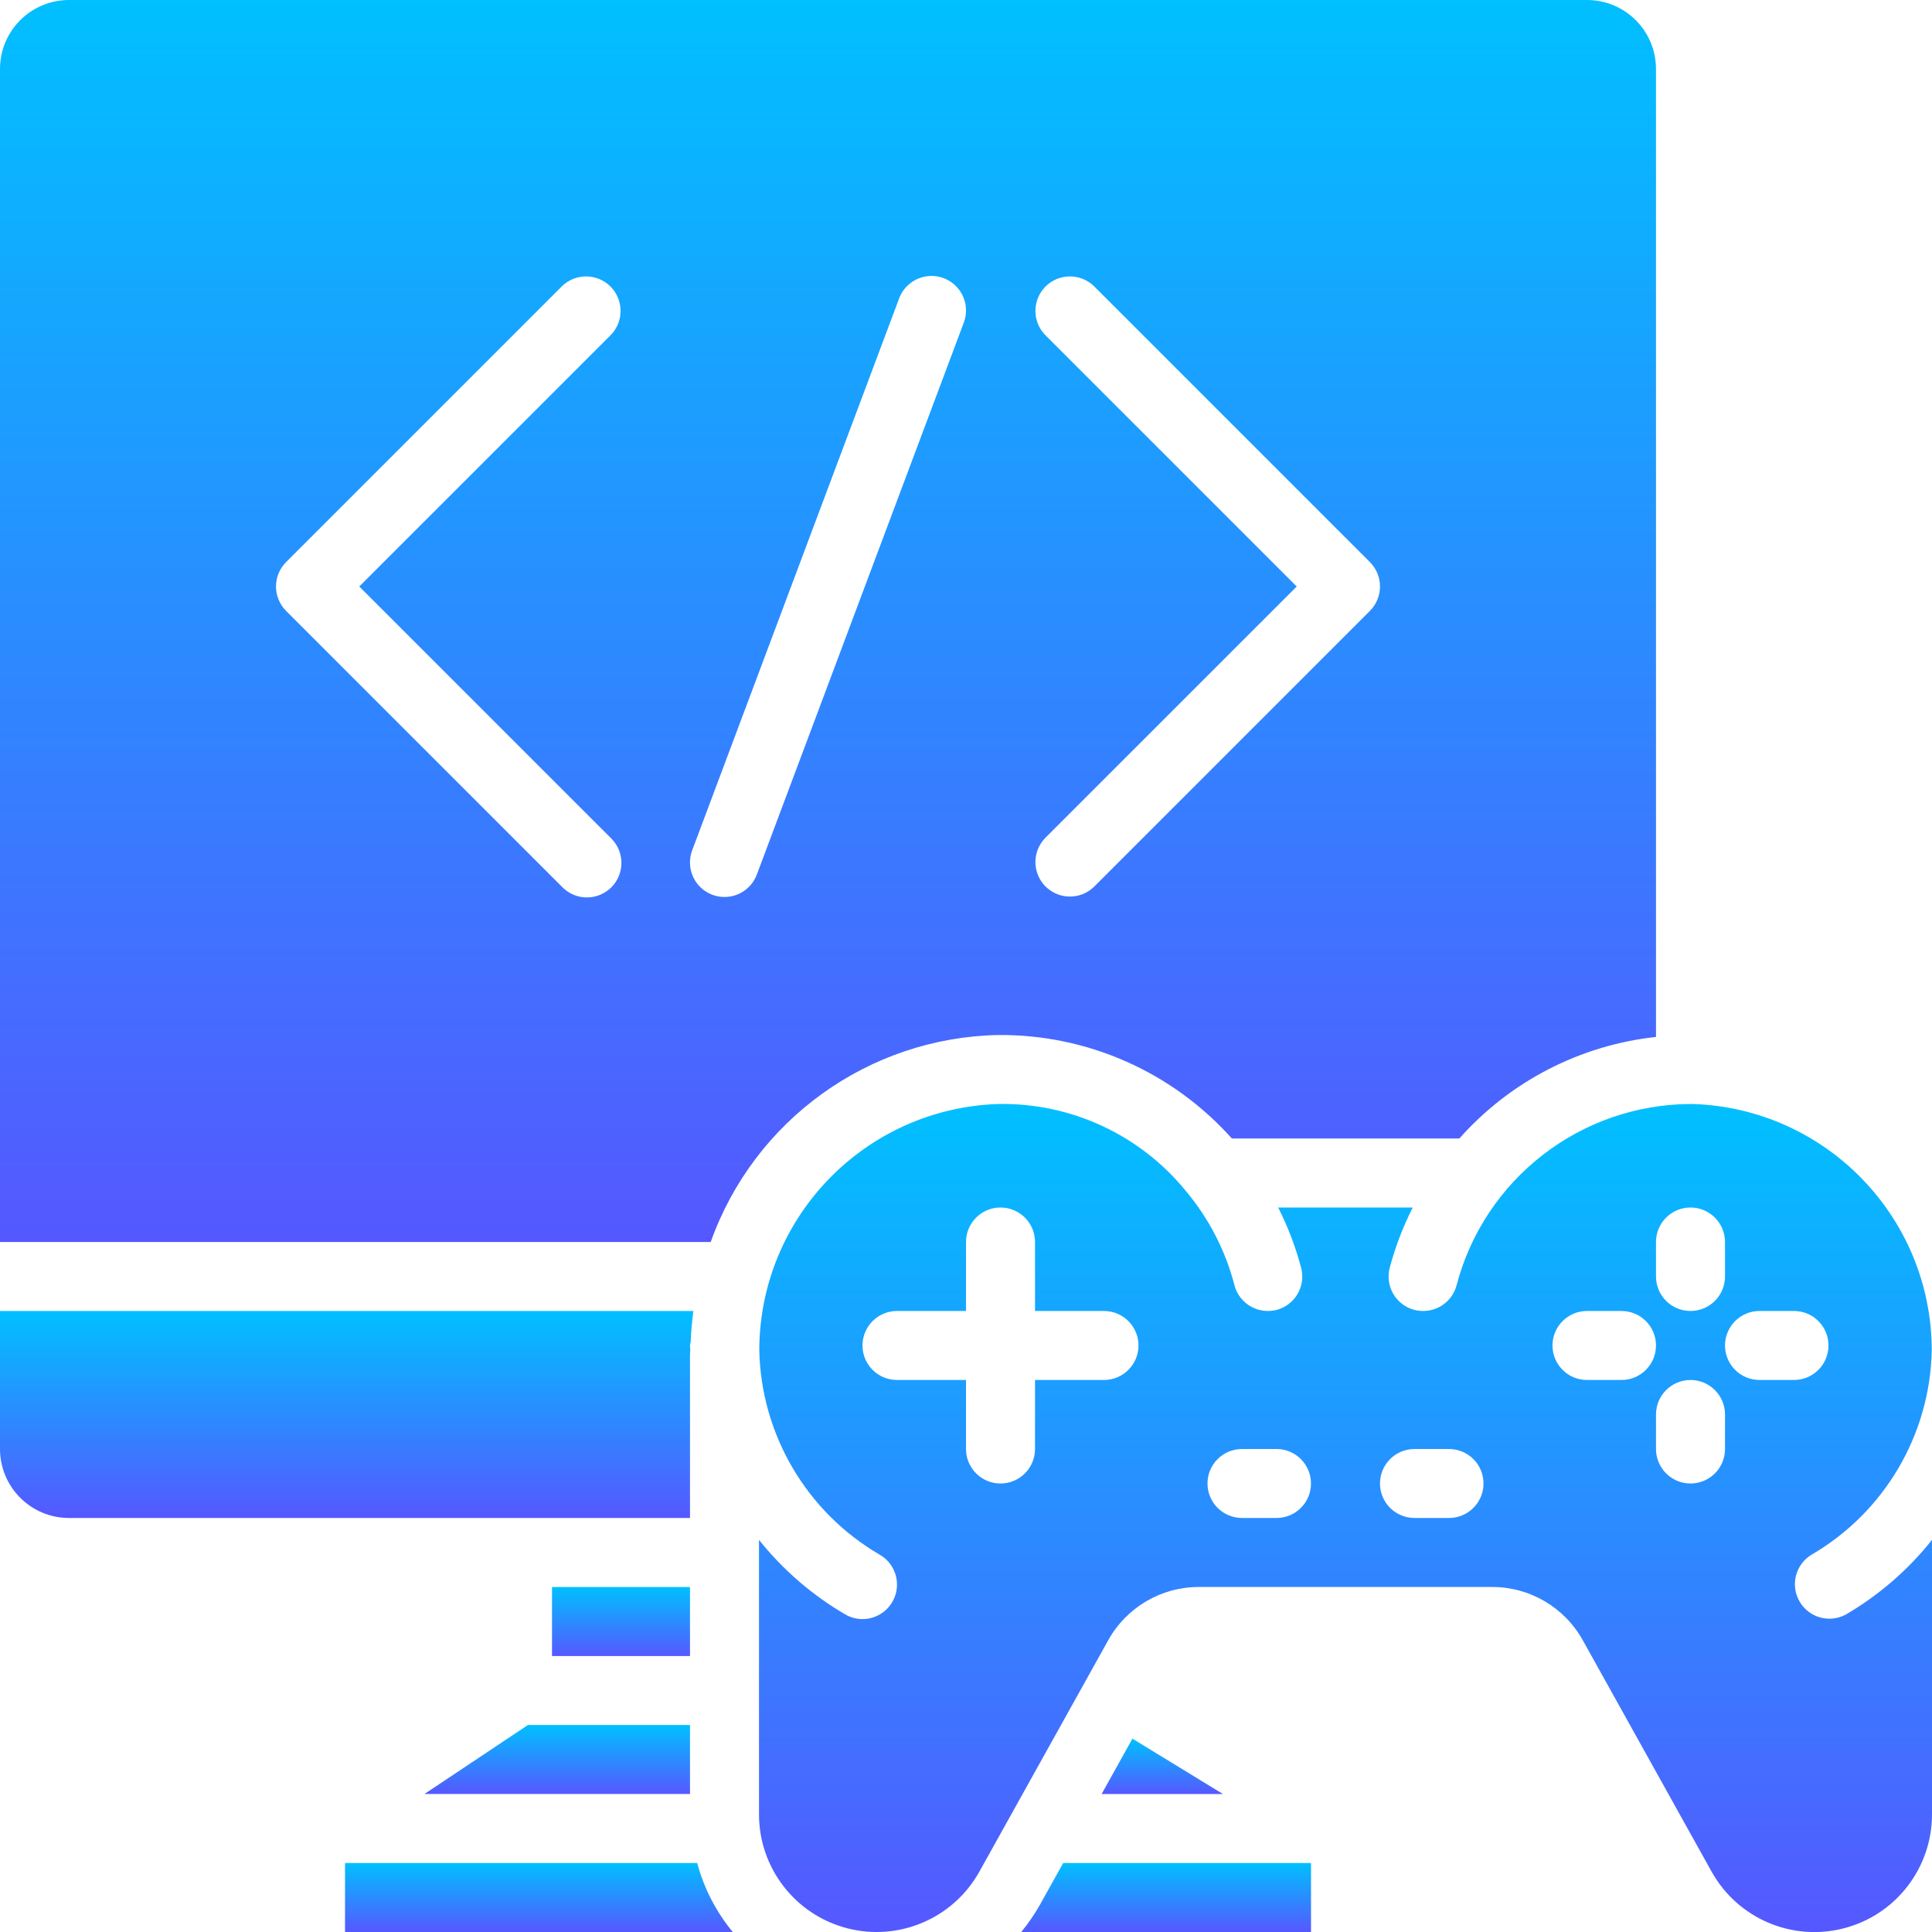
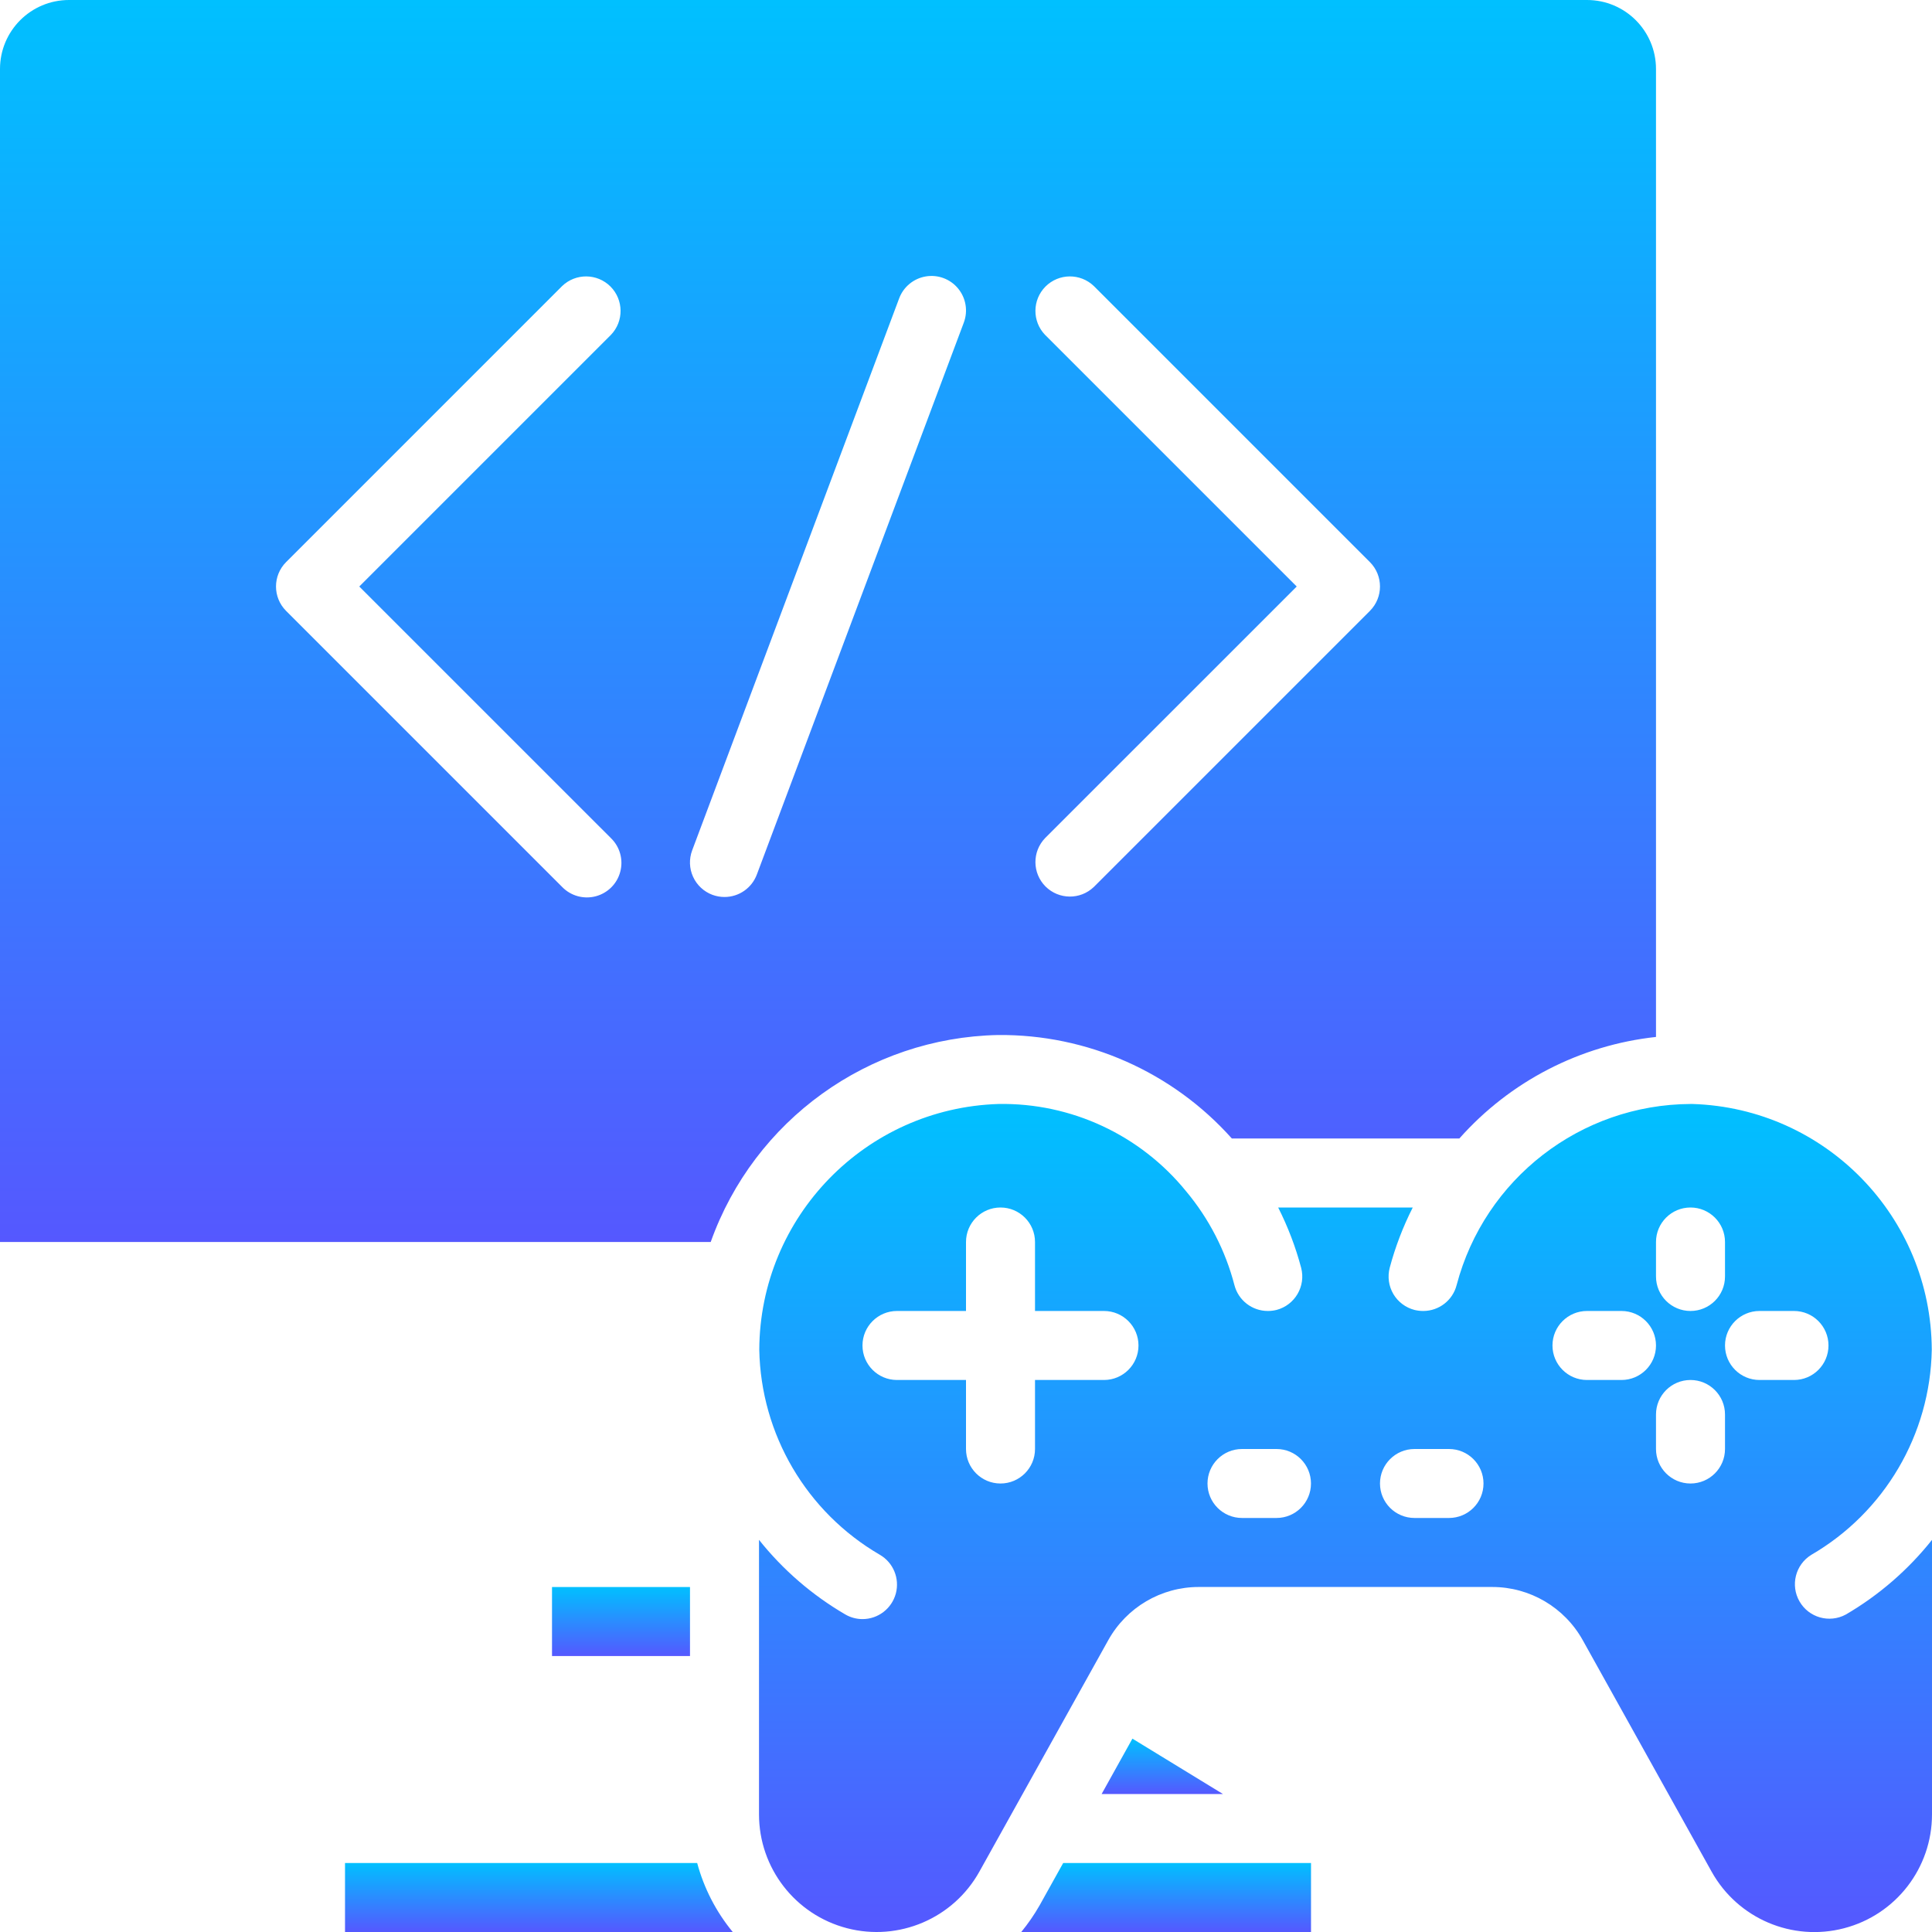
<svg xmlns="http://www.w3.org/2000/svg" width="50" height="50" viewBox="0 0 50 50" fill="none">
  <g clip-path="url(#clip0_367_451)">
-     <path d="M10.985 46.428H17.857V44.643H13.663L10.985 46.428Z" fill="url(#paint0_linear_367_451)" />
    <path d="M8.929 48.215V50.001H18.964C18.533 49.478 18.219 48.869 18.043 48.215H8.929Z" fill="url(#paint1_linear_367_451)" />
    <path d="M26.905 49.31C26.766 49.554 26.607 49.784 26.429 50.001H33.929V48.215H27.515L26.905 49.31Z" fill="url(#paint2_linear_367_451)" />
    <path d="M14.286 41.072H17.857V42.858H14.286V41.072Z" fill="url(#paint3_linear_367_451)" />
    <path d="M28.51 46.429H31.65L29.307 44.996L28.51 46.429Z" fill="url(#paint4_linear_367_451)" />
    <path d="M25.828 26.786C28.137 26.765 30.342 27.741 31.88 29.464H37.768C39.079 27.986 40.893 27.049 42.857 26.836V1.786C42.857 0.799 42.058 0 41.071 0H1.786C0.799 0 0 0.799 0 1.786V32.143H18.393C19.518 28.987 22.477 26.855 25.828 26.786ZM27.047 8.667C26.709 8.317 26.714 7.76 27.058 7.415C27.403 7.071 27.959 7.066 28.31 7.404L35.453 14.547C35.801 14.896 35.801 15.461 35.453 15.81L28.31 22.953C27.959 23.291 27.403 23.286 27.058 22.942C26.714 22.597 26.709 22.041 27.047 21.69L33.559 15.179L27.047 8.667ZM15.81 21.69C16.042 21.914 16.135 22.246 16.053 22.558C15.972 22.871 15.728 23.114 15.416 23.196C15.104 23.278 14.771 23.185 14.547 22.953L7.404 15.81C7.056 15.461 7.056 14.896 7.404 14.547L14.547 7.404C14.898 7.066 15.454 7.071 15.799 7.415C16.143 7.76 16.148 8.317 15.81 8.667L9.298 15.179L15.81 21.69ZM17.913 22.008L23.27 7.722C23.382 7.423 23.645 7.207 23.959 7.154C24.274 7.101 24.593 7.22 24.796 7.467C24.999 7.713 25.055 8.048 24.944 8.347L19.587 22.633C19.456 22.983 19.123 23.214 18.75 23.214C18.643 23.214 18.537 23.195 18.437 23.158C18.215 23.075 18.035 22.907 17.937 22.692C17.838 22.476 17.83 22.23 17.913 22.008Z" fill="url(#paint5_linear_367_451)" />
-     <path d="M17.857 39.285V35.08C17.857 35.029 17.863 34.98 17.864 34.93C17.865 34.88 17.857 34.857 17.857 34.821C17.857 34.784 17.871 34.766 17.874 34.738C17.885 34.464 17.908 34.194 17.945 33.928H0V37.499C0 38.485 0.799 39.285 1.786 39.285H17.857Z" fill="url(#paint6_linear_367_451)" />
    <path d="M47.768 41.785C47.343 42.014 46.813 41.864 46.572 41.446C46.33 41.028 46.465 40.494 46.875 40.24C48.771 39.139 49.954 37.126 49.994 34.934C49.98 31.491 47.242 28.678 43.802 28.571H43.75C40.904 28.585 38.422 30.507 37.697 33.259C37.596 33.653 37.24 33.928 36.833 33.928C36.757 33.928 36.681 33.919 36.607 33.901C36.378 33.842 36.181 33.694 36.06 33.49C35.94 33.285 35.906 33.042 35.965 32.812C36.109 32.272 36.309 31.749 36.562 31.25H33.079C33.331 31.749 33.531 32.272 33.674 32.812C33.798 33.289 33.512 33.776 33.036 33.901C32.962 33.919 32.887 33.928 32.812 33.928C32.404 33.928 32.049 33.653 31.947 33.259C31.715 32.367 31.288 31.538 30.697 30.831C29.512 29.372 27.721 28.538 25.841 28.571C22.402 28.679 19.666 31.49 19.65 34.93C19.691 37.122 20.873 39.133 22.768 40.236C23.118 40.438 23.288 40.849 23.184 41.24C23.079 41.63 22.726 41.902 22.321 41.902C22.165 41.902 22.01 41.86 21.875 41.781C21.018 41.281 20.261 40.627 19.643 39.851V46.955C19.643 48.342 20.579 49.553 21.921 49.902C23.263 50.251 24.671 49.649 25.346 48.438L28.682 42.447C29.155 41.598 30.05 41.071 31.022 41.071H38.62C39.592 41.071 40.488 41.598 40.961 42.447L44.298 48.441C44.974 49.652 46.382 50.253 47.724 49.903C49.065 49.554 50.001 48.342 50 46.955V39.852C49.382 40.629 48.625 41.285 47.768 41.785ZM28.571 35.714H26.786V37.5C26.786 37.993 26.386 38.393 25.893 38.393C25.4 38.393 25 37.993 25 37.5V35.714H23.214C22.721 35.714 22.321 35.314 22.321 34.821C22.321 34.328 22.721 33.928 23.214 33.928H25V32.143C25 31.65 25.4 31.25 25.893 31.25C26.386 31.25 26.786 31.65 26.786 32.143V33.928H28.571C29.064 33.928 29.464 34.328 29.464 34.821C29.464 35.314 29.064 35.714 28.571 35.714ZM33.036 39.285H32.143C31.65 39.285 31.25 38.886 31.25 38.393C31.25 37.9 31.65 37.5 32.143 37.5H33.036C33.529 37.5 33.928 37.9 33.928 38.393C33.928 38.886 33.529 39.285 33.036 39.285ZM37.5 39.285H36.607C36.114 39.285 35.714 38.886 35.714 38.393C35.714 37.9 36.114 37.5 36.607 37.5H37.5C37.993 37.5 38.393 37.9 38.393 38.393C38.393 38.886 37.993 39.285 37.5 39.285ZM42.857 32.143C42.857 31.65 43.257 31.25 43.75 31.25C44.243 31.25 44.643 31.65 44.643 32.143V33.035C44.643 33.529 44.243 33.928 43.75 33.928C43.257 33.928 42.857 33.529 42.857 33.035V32.143ZM41.964 35.714H41.071C40.578 35.714 40.178 35.314 40.178 34.821C40.178 34.328 40.578 33.928 41.071 33.928H41.964C42.457 33.928 42.857 34.328 42.857 34.821C42.857 35.314 42.457 35.714 41.964 35.714ZM44.643 37.5C44.643 37.993 44.243 38.393 43.75 38.393C43.257 38.393 42.857 37.993 42.857 37.5V36.607C42.857 36.114 43.257 35.714 43.75 35.714C44.243 35.714 44.643 36.114 44.643 36.607V37.5ZM45.536 35.714C45.043 35.714 44.643 35.314 44.643 34.821C44.643 34.328 45.043 33.928 45.536 33.928H46.428C46.922 33.928 47.321 34.328 47.321 34.821C47.321 35.314 46.922 35.714 46.428 35.714H45.536Z" fill="url(#paint7_linear_367_451)" />
  </g>
  <defs>
    <linearGradient id="paint0_linear_367_451" x1="14.421" y1="46.428" x2="14.421" y2="44.643" gradientUnits="userSpaceOnUse">
      <stop stop-color="#5558FF" />
      <stop offset="1" stop-color="#00C0FF" />
    </linearGradient>
    <linearGradient id="paint1_linear_367_451" x1="13.946" y1="50.001" x2="13.946" y2="48.215" gradientUnits="userSpaceOnUse">
      <stop stop-color="#5558FF" />
      <stop offset="1" stop-color="#00C0FF" />
    </linearGradient>
    <linearGradient id="paint2_linear_367_451" x1="30.179" y1="50.001" x2="30.179" y2="48.215" gradientUnits="userSpaceOnUse">
      <stop stop-color="#5558FF" />
      <stop offset="1" stop-color="#00C0FF" />
    </linearGradient>
    <linearGradient id="paint3_linear_367_451" x1="16.072" y1="42.858" x2="16.072" y2="41.072" gradientUnits="userSpaceOnUse">
      <stop stop-color="#5558FF" />
      <stop offset="1" stop-color="#00C0FF" />
    </linearGradient>
    <linearGradient id="paint4_linear_367_451" x1="30.08" y1="46.429" x2="30.08" y2="44.996" gradientUnits="userSpaceOnUse">
      <stop stop-color="#5558FF" />
      <stop offset="1" stop-color="#00C0FF" />
    </linearGradient>
    <linearGradient id="paint5_linear_367_451" x1="21.429" y1="32.143" x2="21.429" y2="5.74758e-05" gradientUnits="userSpaceOnUse">
      <stop stop-color="#5558FF" />
      <stop offset="1" stop-color="#00C0FF" />
    </linearGradient>
    <linearGradient id="paint6_linear_367_451" x1="8.972" y1="39.285" x2="8.972" y2="33.928" gradientUnits="userSpaceOnUse">
      <stop stop-color="#5558FF" />
      <stop offset="1" stop-color="#00C0FF" />
    </linearGradient>
    <linearGradient id="paint7_linear_367_451" x1="34.821" y1="50.002" x2="34.821" y2="28.57" gradientUnits="userSpaceOnUse">
      <stop stop-color="#5558FF" />
      <stop offset="1" stop-color="#00C0FF" />
    </linearGradient>
    <clipPath id="clip0_367_451">
      <rect width="50" height="50" fill="white" />
    </clipPath>
  </defs>
</svg>